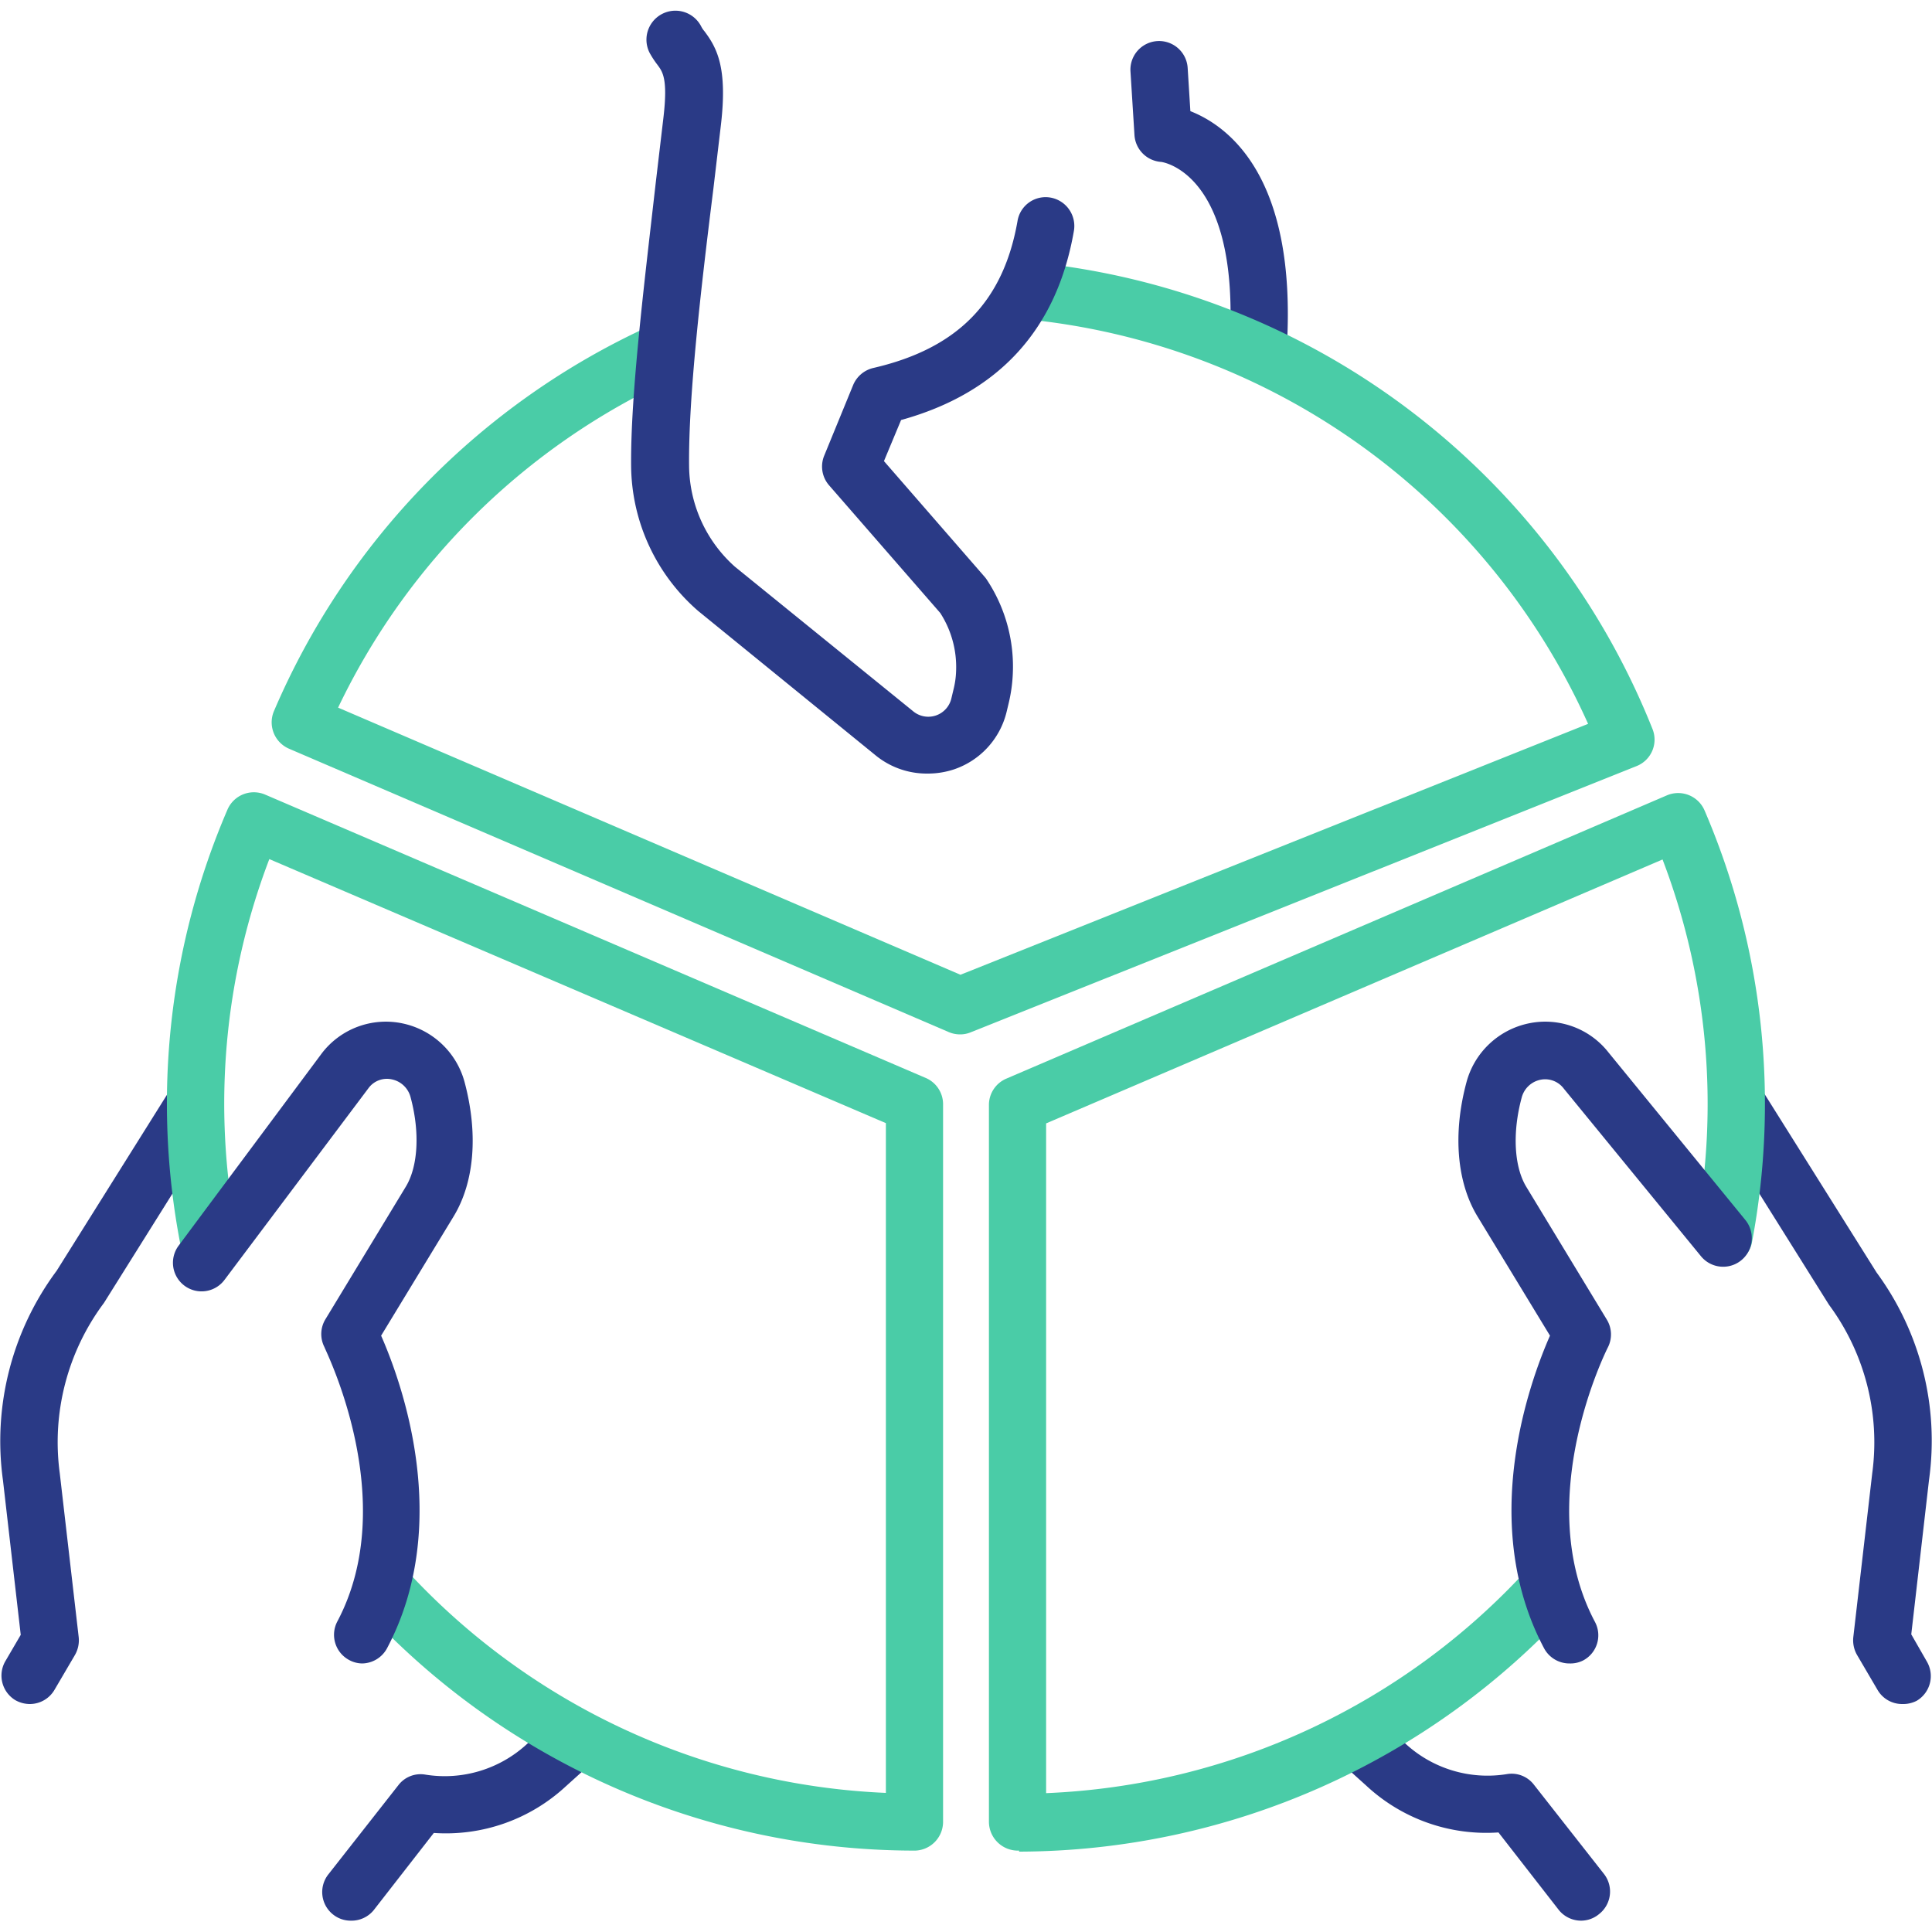
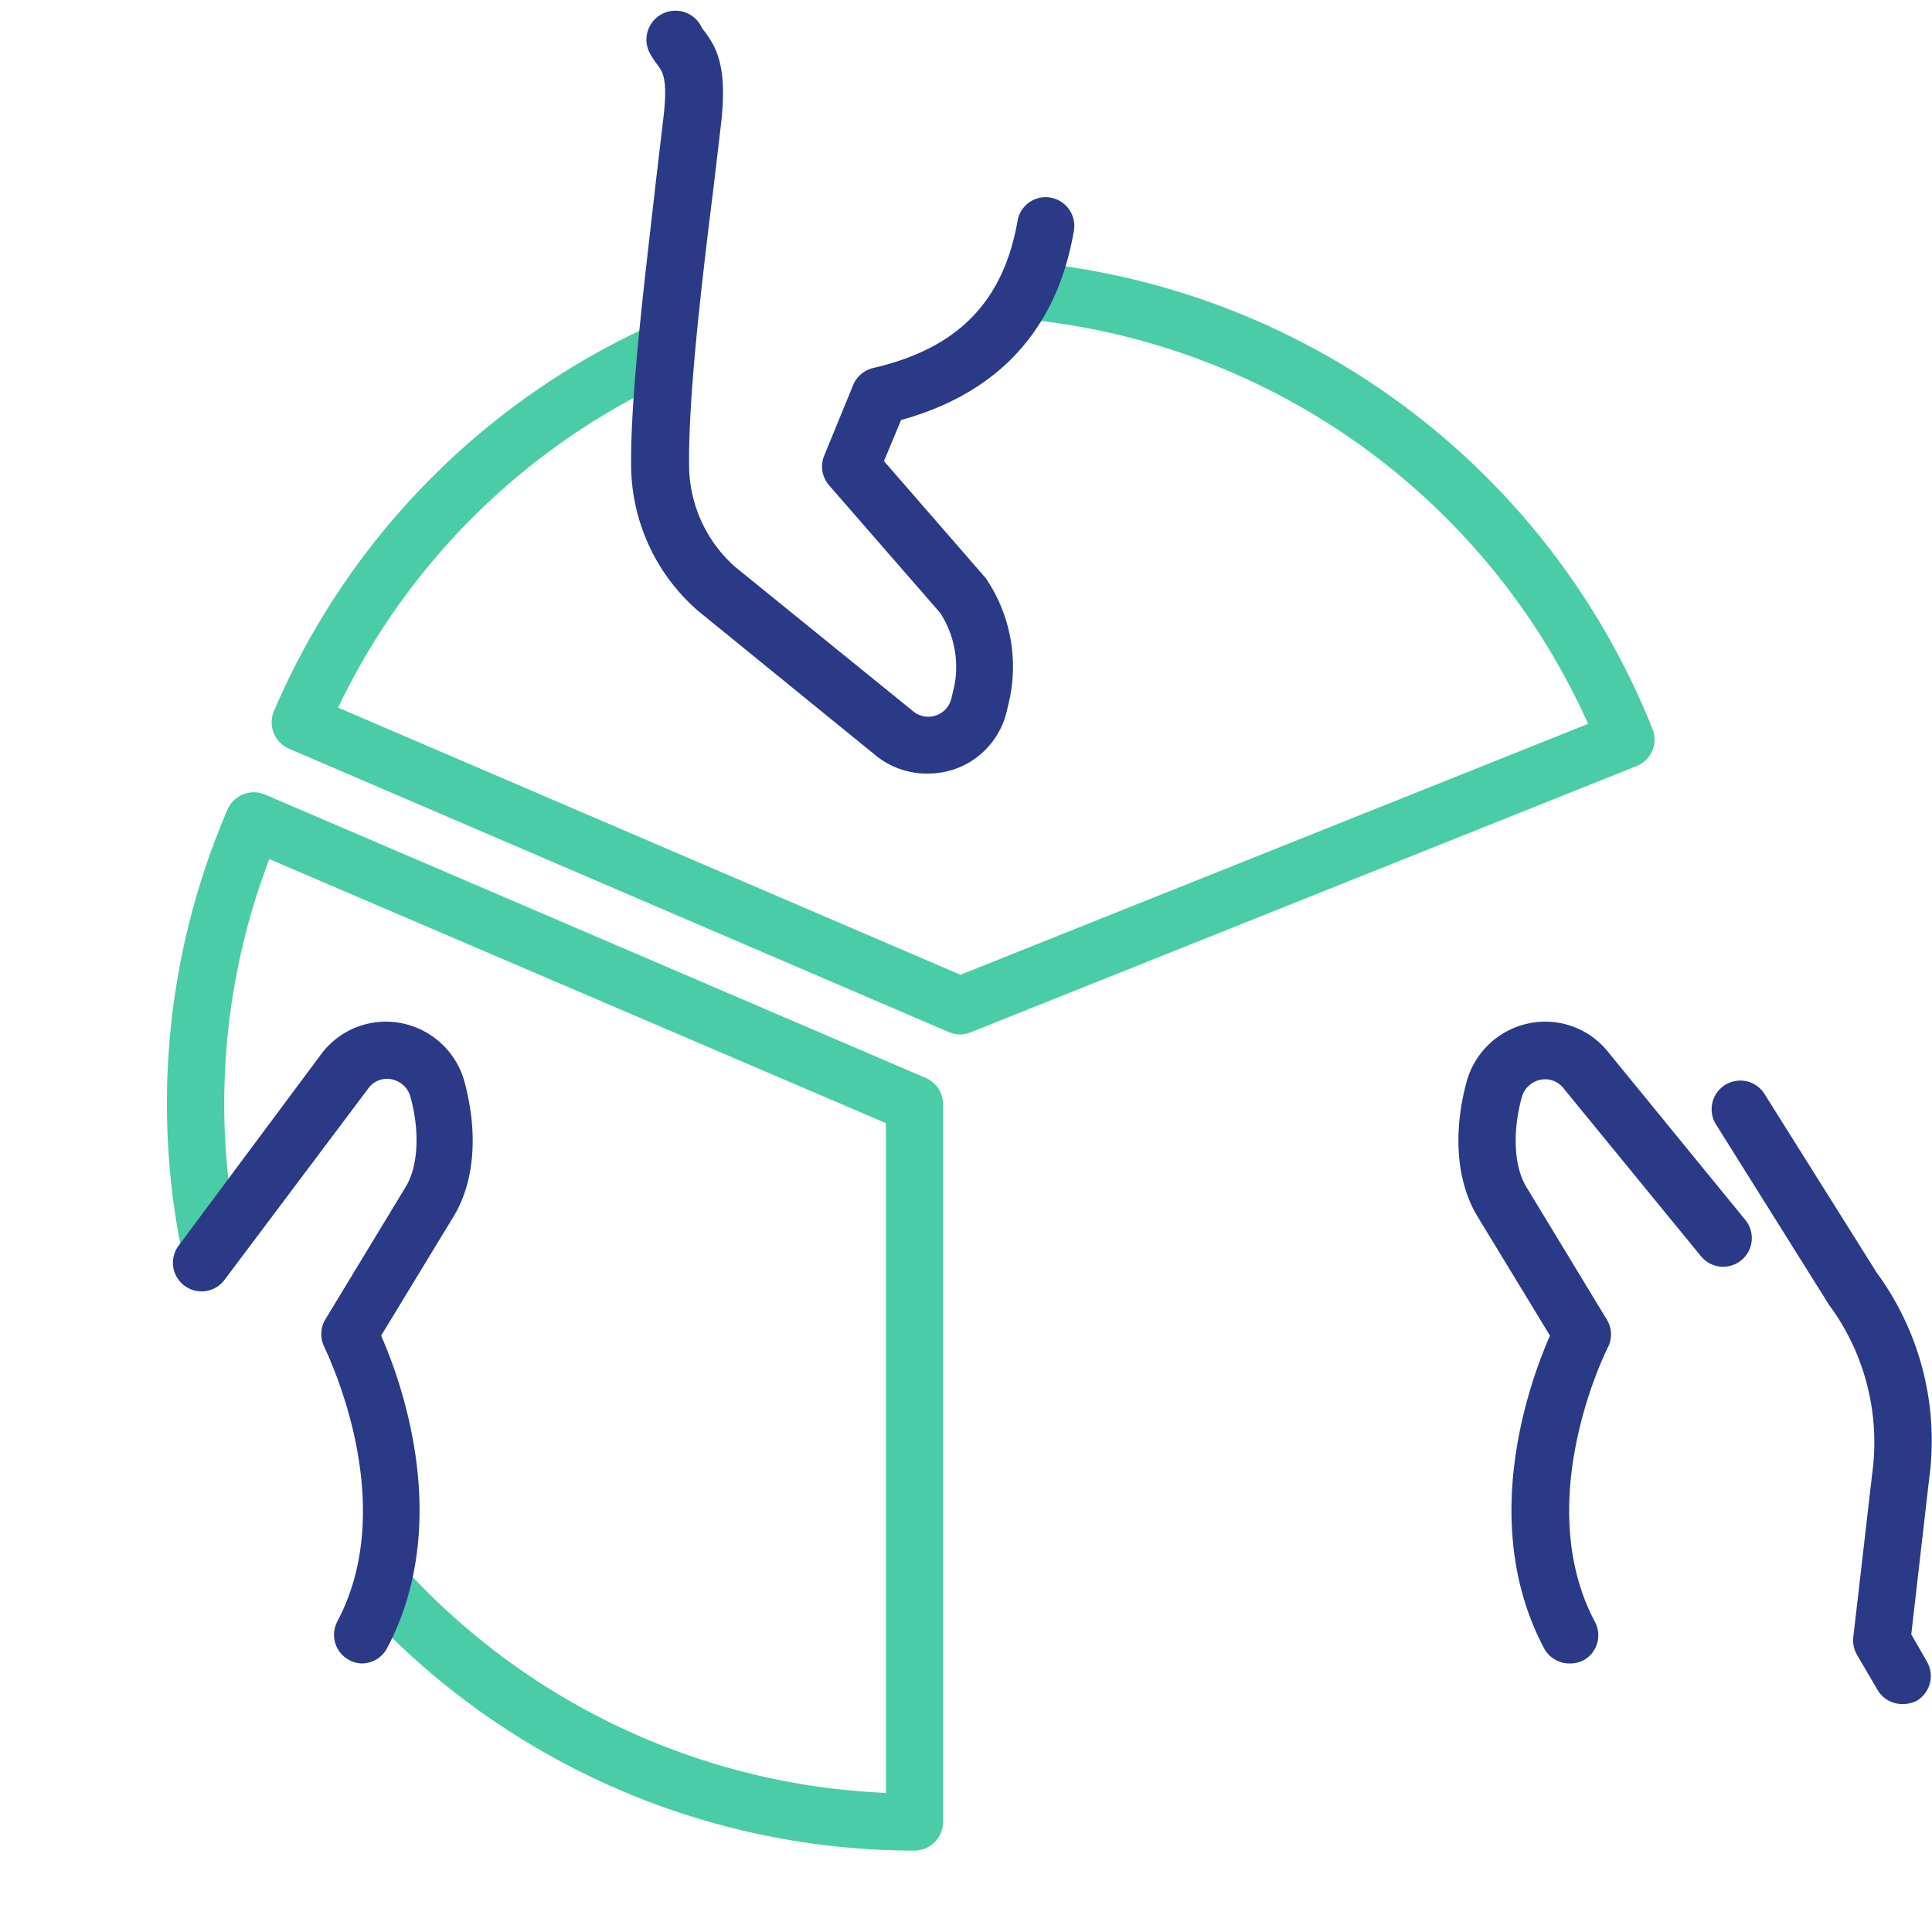
<svg xmlns="http://www.w3.org/2000/svg" id="Layer_1" data-name="Layer 1" viewBox="0 0 150 150">
  <defs>
    <style>.cls-1{fill:#2a3a86;}.cls-2{fill:#4acca7;}</style>
  </defs>
-   <path class="cls-1" d="M27.24,149.12a2.19,2.19,0,0,1-1.37-.47,2.22,2.22,0,0,1-.38-3.12l5.44-6.93a2.17,2.17,0,0,1,2.09-.82,9.42,9.42,0,0,0,7.9-2.38l1.93-1.74a2.22,2.22,0,0,1,3,3.3l-1.92,1.73a13.7,13.7,0,0,1-10.25,3.62l-4.67,6A2.22,2.22,0,0,1,27.24,149.12Z" />
-   <path class="cls-1" d="M122.76,149.12a2.22,2.22,0,0,1-1.75-.85l-4.67-6a13.68,13.68,0,0,1-10.27-3.64l-1.9-1.71a2.22,2.22,0,1,1,3-3.3l1.91,1.72a9.4,9.4,0,0,0,7.92,2.4,2.18,2.18,0,0,1,2.09.82l5.44,6.93a2.22,2.22,0,0,1-.38,3.12A2.19,2.19,0,0,1,122.76,149.12Z" />
-   <path class="cls-1" d="M2.31,132.3a2.3,2.3,0,0,1-1.12-.3A2.23,2.23,0,0,1,.4,129l1.21-2.07-1.38-12A22.17,22.17,0,0,1,4.4,98.66L13,84.94a2.22,2.22,0,1,1,3.76,2.35L8.07,101.16a18.06,18.06,0,0,0-3.43,13.22l1.47,12.73a2.29,2.29,0,0,1-.29,1.38L4.23,131.2A2.22,2.22,0,0,1,2.31,132.3Z" />
  <path class="cls-1" d="M147.69,132.3a2.2,2.2,0,0,1-1.92-1.1l-1.59-2.71a2.29,2.29,0,0,1-.29-1.38l1.47-12.73A17.94,17.94,0,0,0,142,101.3l-8.77-14A2.22,2.22,0,1,1,137,84.94L145.7,98.8a22.05,22.05,0,0,1,4.07,16.09l-1.38,12L149.6,129a2.23,2.23,0,0,1-.79,3.05A2.3,2.3,0,0,1,147.69,132.3Z" />
-   <path class="cls-1" d="M97.69,29h-.13a2.23,2.23,0,0,1-2.09-2.35c.79-13.28-5.26-14.08-5.33-14.08a2.23,2.23,0,0,1-2.06-2.08l-.31-4.94a2.22,2.22,0,1,1,4.44-.28l.21,3.36c3,1.18,8.27,5.13,7.49,18.28A2.22,2.22,0,0,1,97.69,29Z" />
  <path class="cls-2" d="M74.54,80.31a2.23,2.23,0,0,1-.88-.18l0,0h0l-51.22-22a2.23,2.23,0,0,1-1.17-2.92A57.85,57.85,0,0,1,50.41,25.33a2.22,2.22,0,0,1,1.84,4.05,53.41,53.41,0,0,0-26,25.56L74.57,75.68,123.3,56.2A53.58,53.58,0,0,0,79.57,24.78,2.22,2.22,0,0,1,80,20.35a58,58,0,0,1,48.3,36.25,2.21,2.21,0,0,1-1.24,2.88L75.36,80.15A2.1,2.1,0,0,1,74.54,80.31Z" />
  <path class="cls-1" d="M72,60.06a6.27,6.27,0,0,1-4-1.4L54.2,47.43A15.07,15.07,0,0,1,49,36.2c-.05-5.57,1-14,1.92-22.08l.59-5c.35-3-.06-3.54-.46-4.08a7.45,7.45,0,0,1-.61-.93,2.23,2.23,0,0,1,4-2.06,1.74,1.74,0,0,0,.24.36c1,1.32,1.8,2.86,1.3,7.22l-.59,5c-1,8-1.94,16.22-1.89,21.51A10.61,10.61,0,0,0,57.06,44L70.87,55.2a1.84,1.84,0,0,0,3-1l.16-.67a6.65,6.65,0,0,0,.2-1.4A7.74,7.74,0,0,0,73,47.59l-8.63-9.91a2.22,2.22,0,0,1-.38-2.3l2.25-5.49a2.25,2.25,0,0,1,1.56-1.32C74.35,27.06,77.9,23.43,79,17.16a2.21,2.21,0,0,1,2.56-1.82,2.24,2.24,0,0,1,1.82,2.57c-1.32,7.66-5.83,12.6-13.42,14.7L68.63,35.8l7.83,9a2,2,0,0,1,.17.23,12.2,12.2,0,0,1,2,7.36,11.87,11.87,0,0,1-.32,2.22l-.16.67a6.27,6.27,0,0,1-4.1,4.46A6.47,6.47,0,0,1,72,60.06Z" />
  <path class="cls-2" d="M70.88,143.68a58.11,58.11,0,0,1-42.83-19,2.22,2.22,0,0,1,3.29-3A53.67,53.67,0,0,0,68.78,139.2v-52L20.91,66.7a53.23,53.23,0,0,0-2.55,29,2.23,2.23,0,0,1-4.37.84,57.74,57.74,0,0,1,3.67-33.68,2.23,2.23,0,0,1,2.92-1.17l51.29,22a2.22,2.22,0,0,1,1.35,2v55.71A2.24,2.24,0,0,1,70.88,143.68Z" />
  <path class="cls-1" d="M28.12,129.15a2.17,2.17,0,0,1-1-.26,2.22,2.22,0,0,1-.93-3c5-9.43-1-21.18-1-21.3a2.21,2.21,0,0,1,.08-2.17l6.24-10.29c.95-1.57,1.1-4.22.37-6.93a1.9,1.9,0,0,0-1.47-1.4,1.77,1.77,0,0,0-1.79.67L17.43,99.37a2.22,2.22,0,0,1-3.56-2.66L25,81.76a6.26,6.26,0,0,1,6.22-2.31,6.34,6.34,0,0,1,4.86,4.6c1.06,4,.75,7.74-.86,10.39l-5.63,9.26c1.57,3.57,5.59,14.57.46,24.27A2.23,2.23,0,0,1,28.12,129.15Z" />
-   <path class="cls-2" d="M79.12,143.68a2.25,2.25,0,0,1-2.34-2.22V85.75a2.22,2.22,0,0,1,1.34-2l51.3-22a2.23,2.23,0,0,1,2.92,1.17A57.74,57.74,0,0,1,136,96.57a2.23,2.23,0,0,1-4.37-.84,53.23,53.23,0,0,0-2.55-29L81.22,87.22v52a53.67,53.67,0,0,0,37.44-17.46,2.22,2.22,0,0,1,3.29,3,58.11,58.11,0,0,1-42.83,19Z" />
  <path class="cls-1" d="M121.88,129.15a2.23,2.23,0,0,1-2-1.18c-5.14-9.7-1.11-20.7.46-24.27l-5.63-9.26c-1.61-2.65-1.92-6.43-.86-10.39a6.34,6.34,0,0,1,4.86-4.6,6.24,6.24,0,0,1,6.18,2.27l10.62,13a2.22,2.22,0,1,1-3.45,2.81l-10.64-13a1.81,1.81,0,0,0-1.81-.7,1.9,1.9,0,0,0-1.47,1.4c-.73,2.71-.59,5.36.37,6.93l6.24,10.29a2.21,2.21,0,0,1,.08,2.17c-.06.12-6,11.87-1,21.3a2.21,2.21,0,0,1-.92,3A2.17,2.17,0,0,1,121.88,129.15Z" />
</svg>